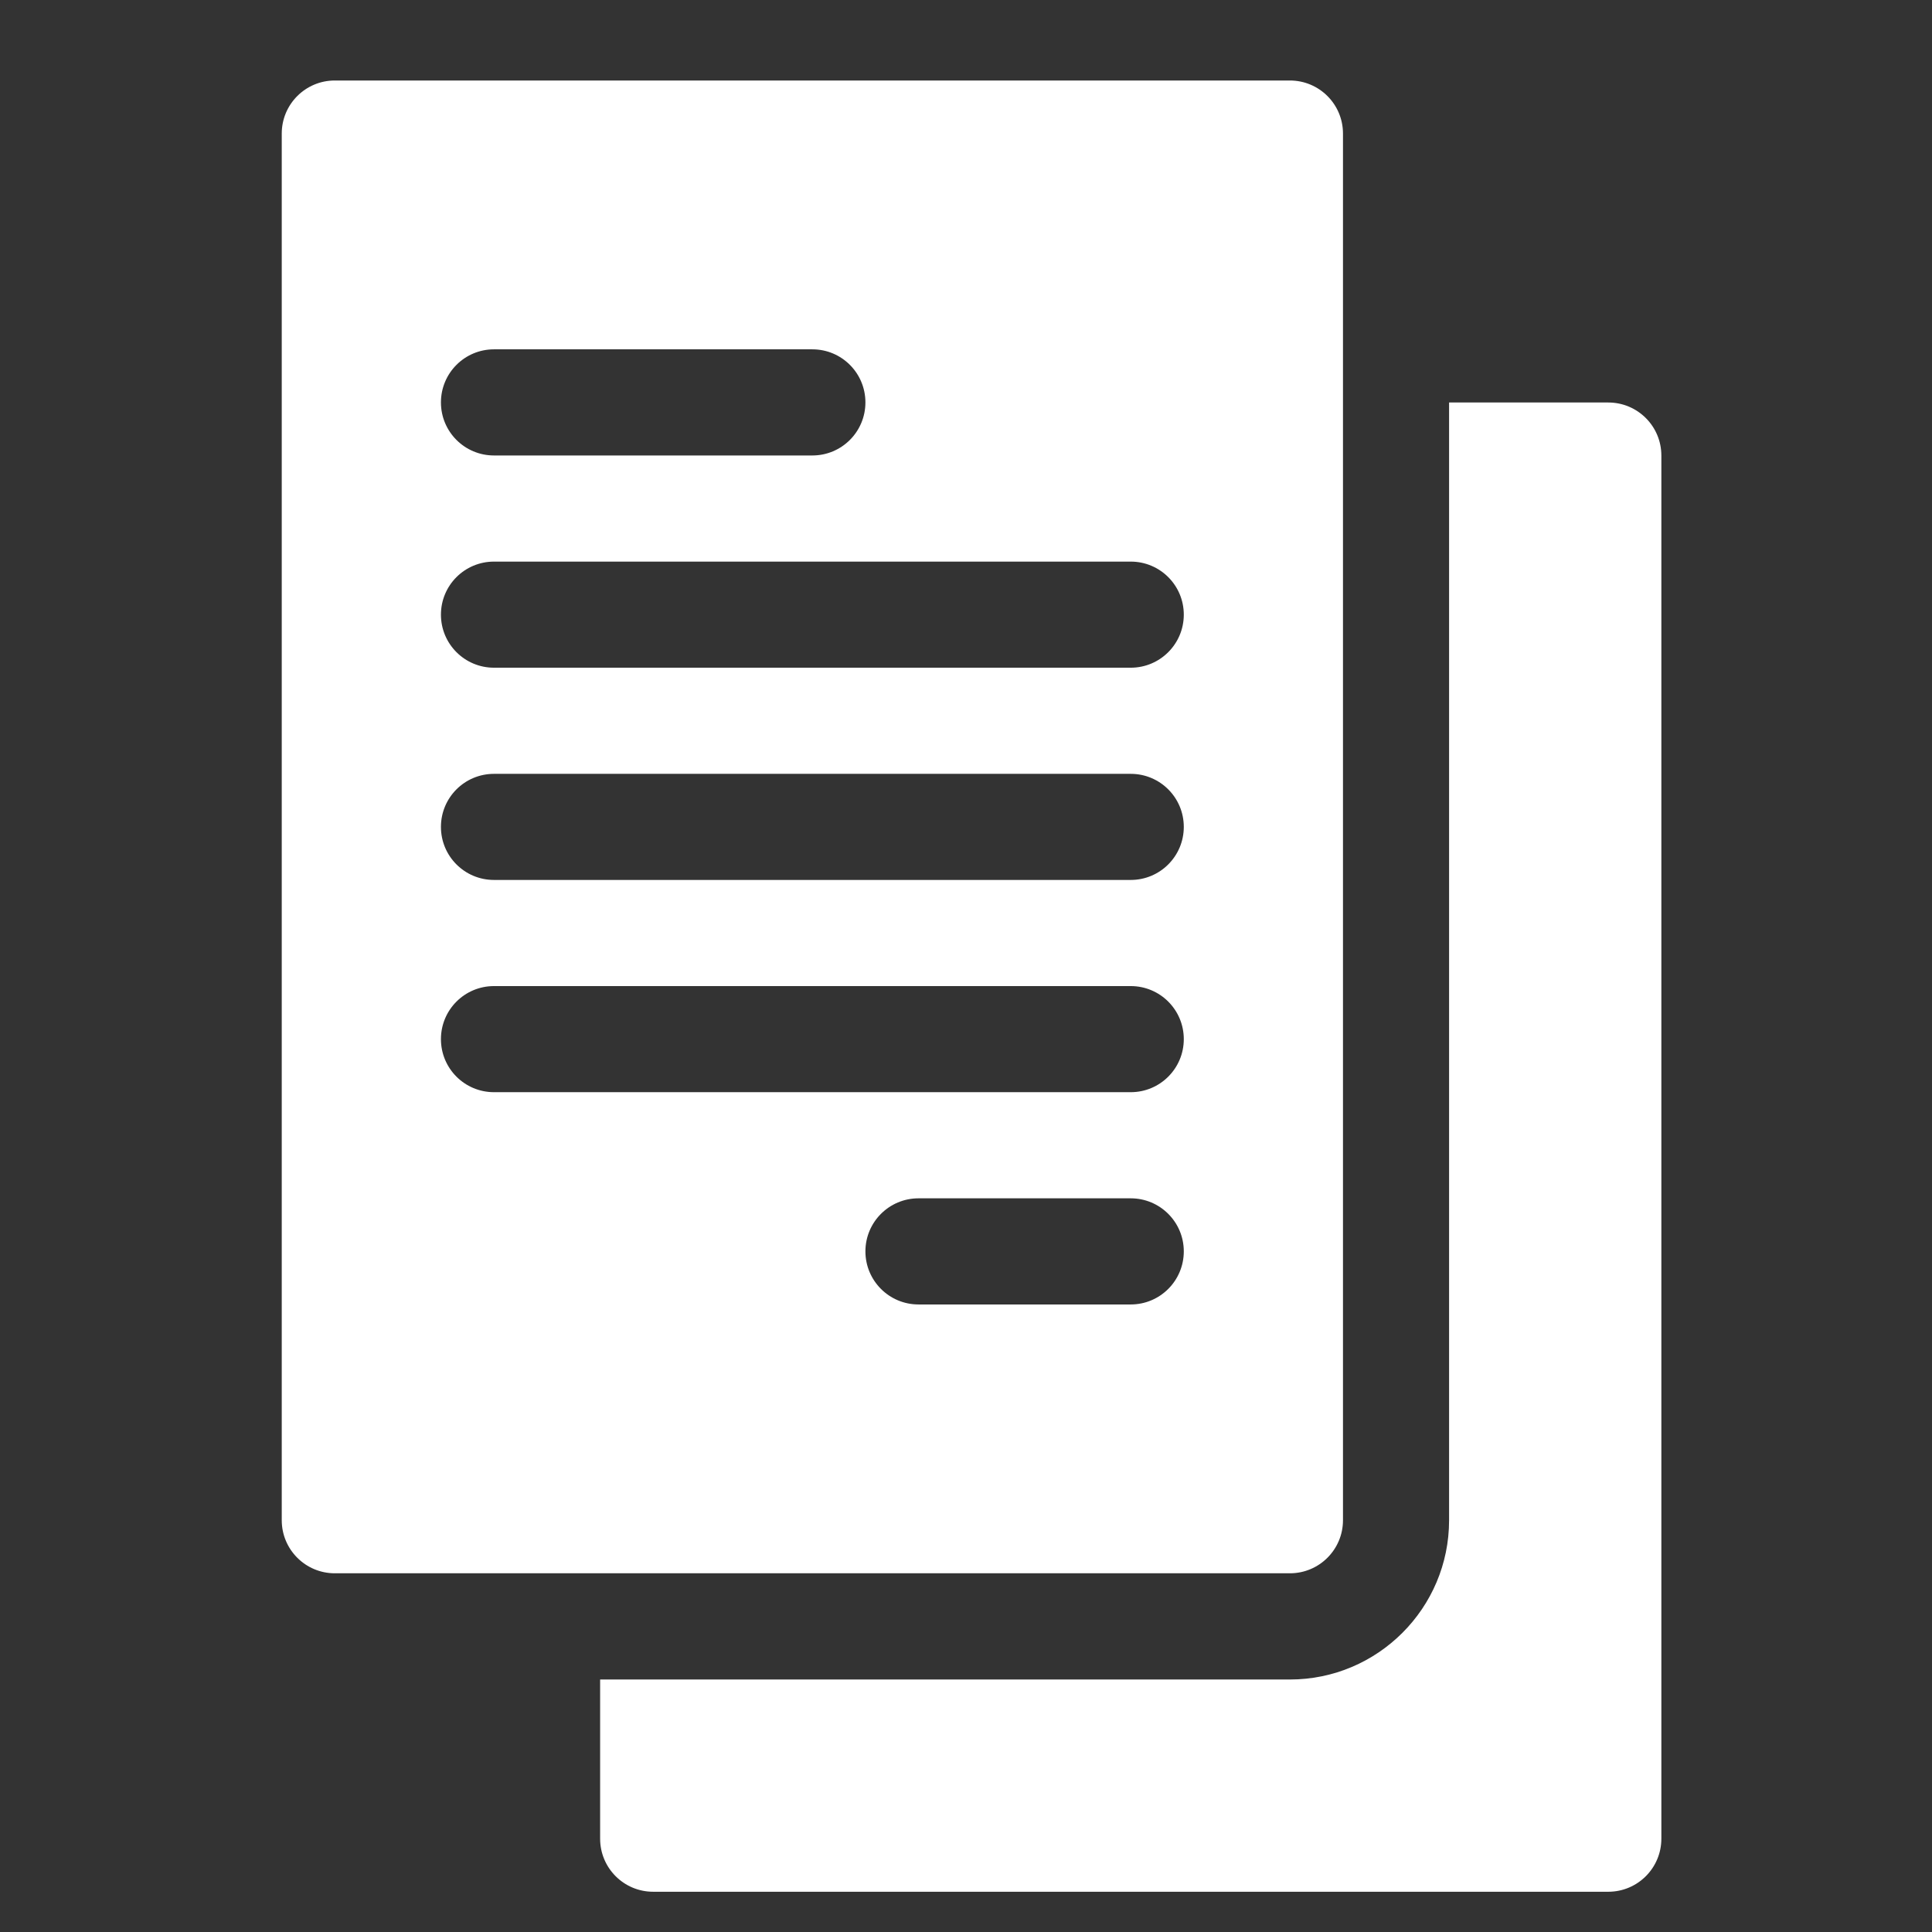
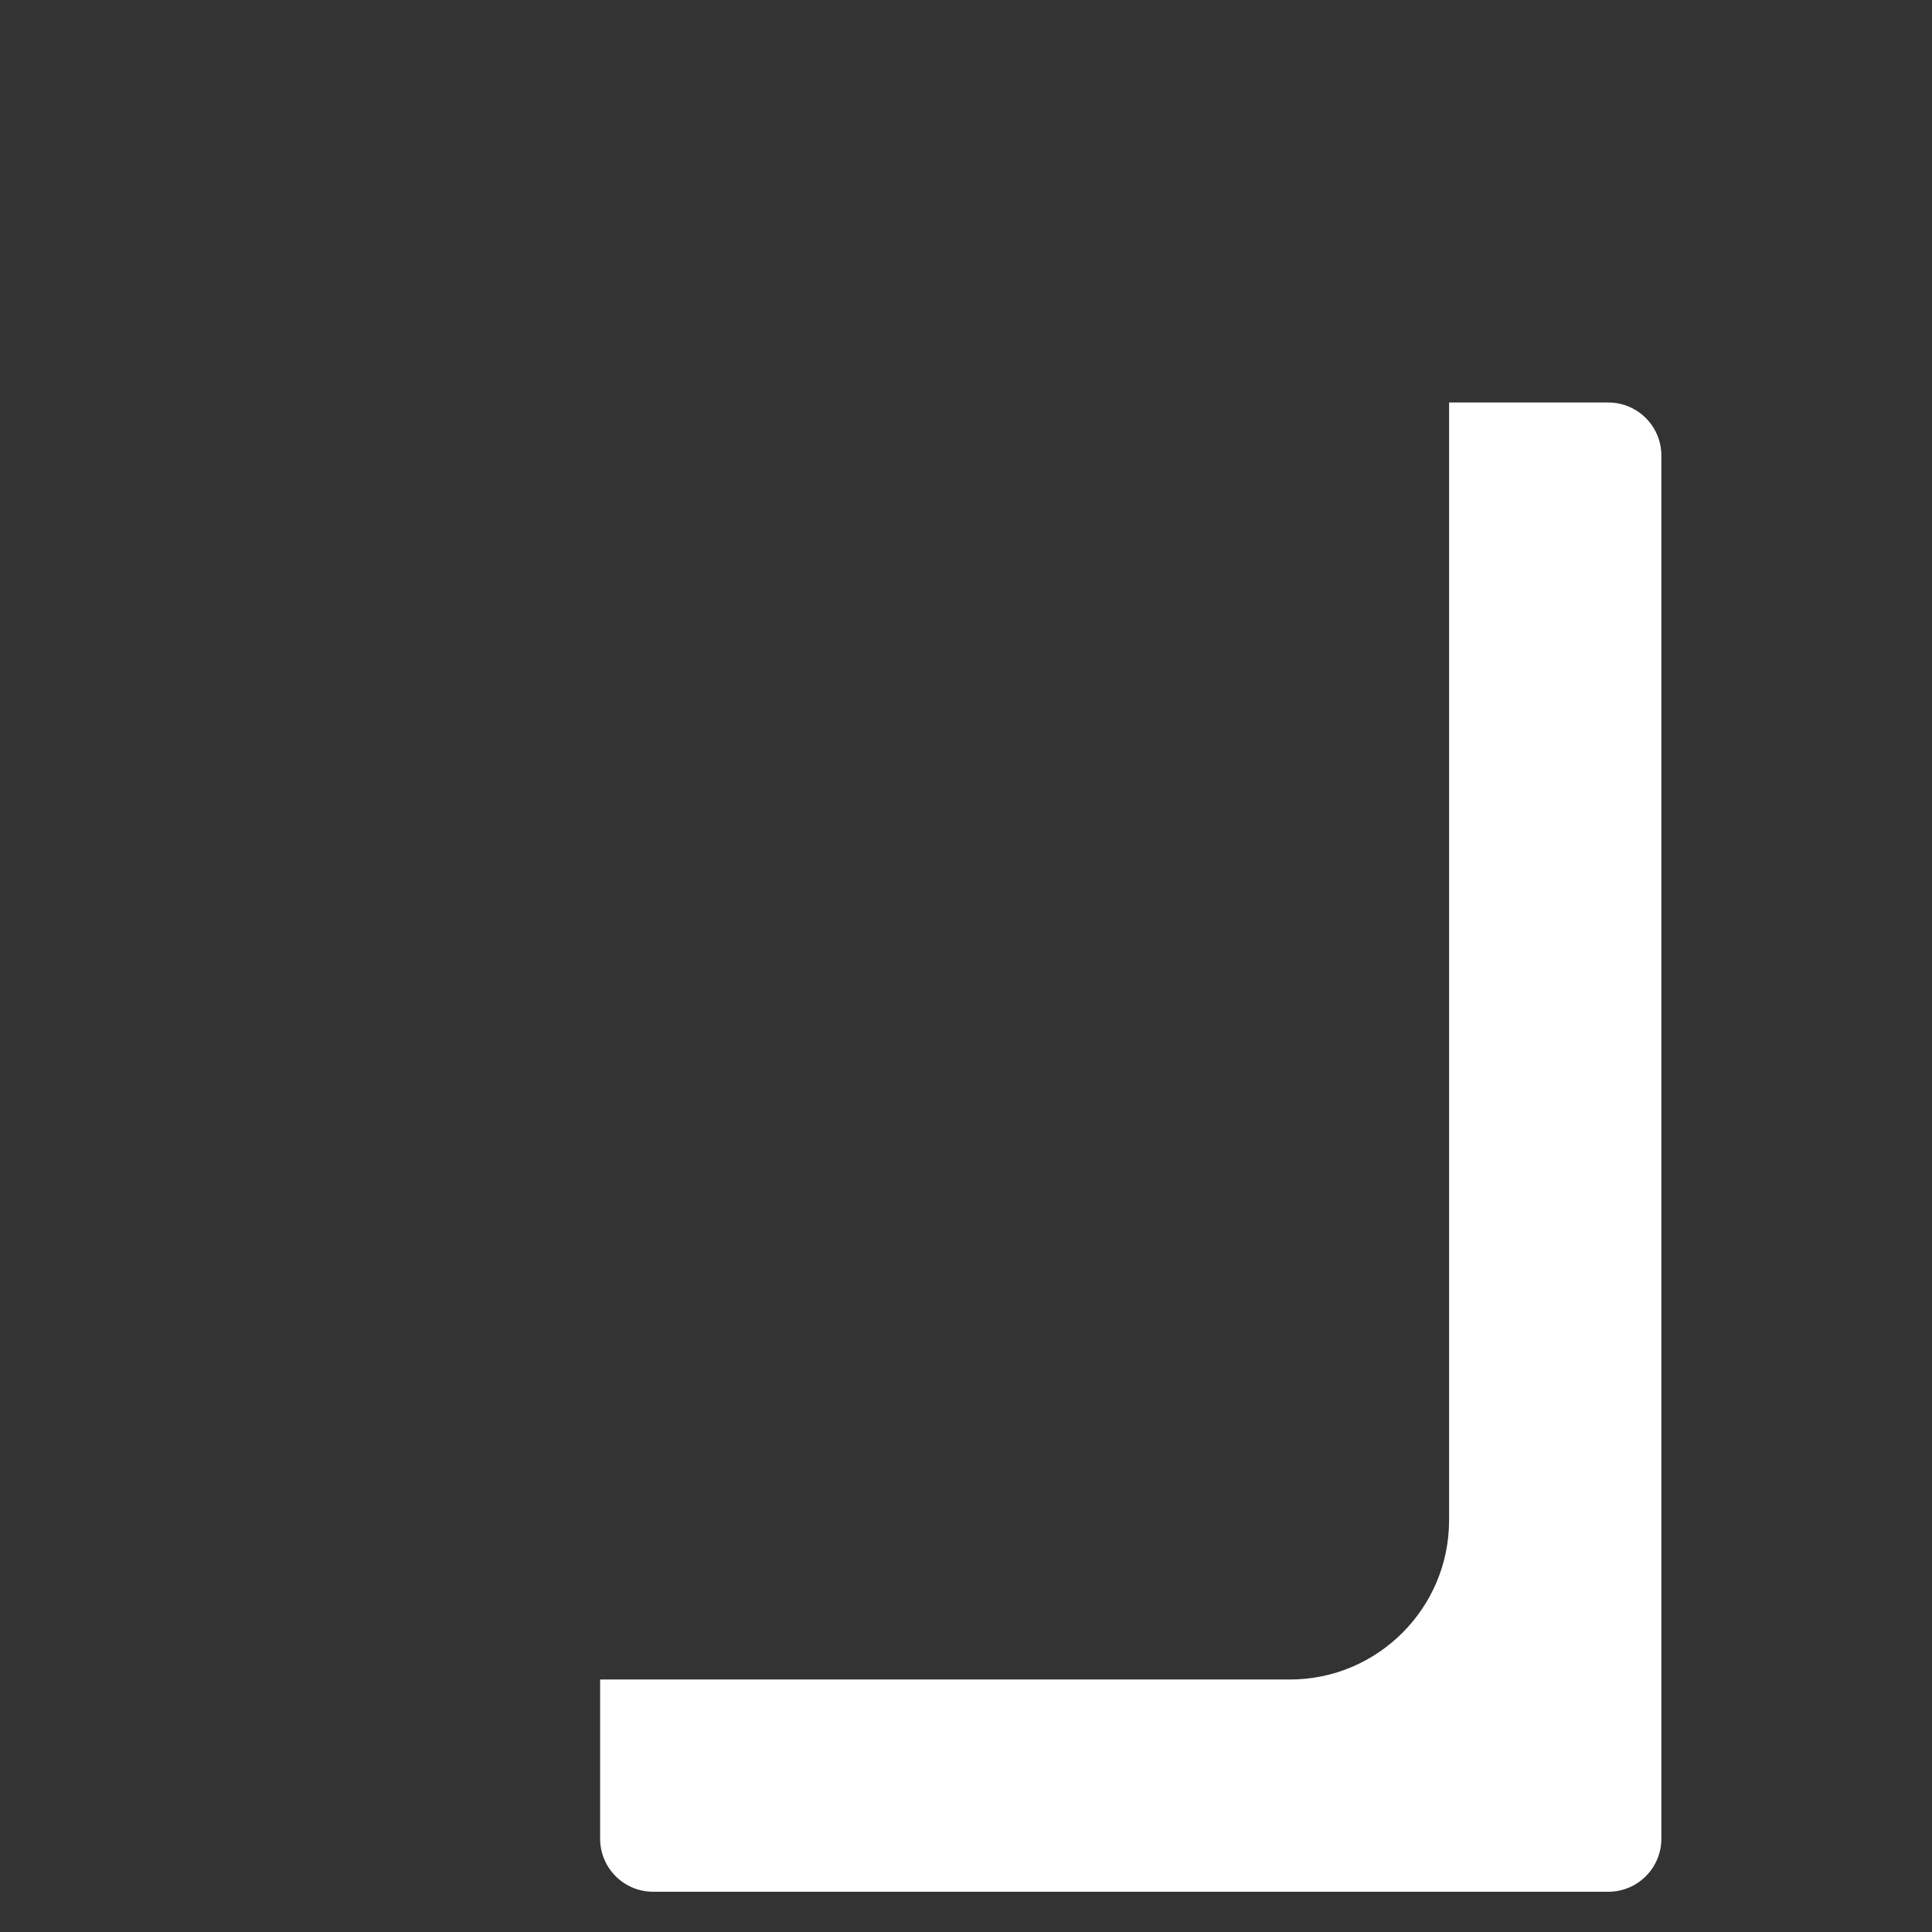
<svg xmlns="http://www.w3.org/2000/svg" width="48" height="48" viewBox="0 0 48 48" fill="none">
  <rect x="0" y="0" width="48" height="48" fill="#333333" stroke="none" />
-   <path d="M7 3.318V37.77C7 38.498 7.59 39.088 8.318 39.088H32.047C32.776 39.088 33.366 38.498 33.366 37.77V3.318C33.366 2.59 32.776 2 32.047 2H8.318C7.59 2 7 2.59 7 3.318ZM28.093 32.409H22.82C22.091 32.409 21.501 31.819 21.501 31.09C21.501 30.362 22.091 29.772 22.82 29.772H28.093C28.821 29.772 29.411 30.362 29.411 31.09C29.411 31.819 28.821 32.409 28.093 32.409ZM12.273 8.679H20.183C20.912 8.679 21.501 9.269 21.501 9.998C21.501 10.726 20.912 11.316 20.183 11.316H12.273C11.544 11.316 10.955 10.726 10.955 9.998C10.955 9.269 11.544 8.679 12.273 8.679ZM12.273 13.953H28.093C28.821 13.953 29.411 14.542 29.411 15.271C29.411 15.999 28.821 16.589 28.093 16.589H12.273C11.544 16.589 10.955 15.999 10.955 15.271C10.955 14.542 11.544 13.953 12.273 13.953ZM12.273 19.226H28.093C28.821 19.226 29.411 19.815 29.411 20.544C29.411 21.273 28.821 21.862 28.093 21.862H12.273C11.544 21.862 10.955 21.273 10.955 20.544C10.955 19.815 11.544 19.226 12.273 19.226ZM12.273 24.499H28.093C28.821 24.499 29.411 25.088 29.411 25.817C29.411 26.546 28.821 27.135 28.093 27.135H12.273C11.544 27.135 10.955 26.546 10.955 25.817C10.955 25.088 11.544 24.499 12.273 24.499Z" fill="white" />
  <path d="M16.228 47H39.957C40.686 47 41.276 46.41 41.276 45.682V11.318C41.276 10.59 40.686 10 39.957 10H36.002V37.772C36.002 39.953 34.228 41.727 32.047 41.727H14.91V45.682C14.91 46.41 15.499 47 16.228 47Z" fill="white" />
</svg>